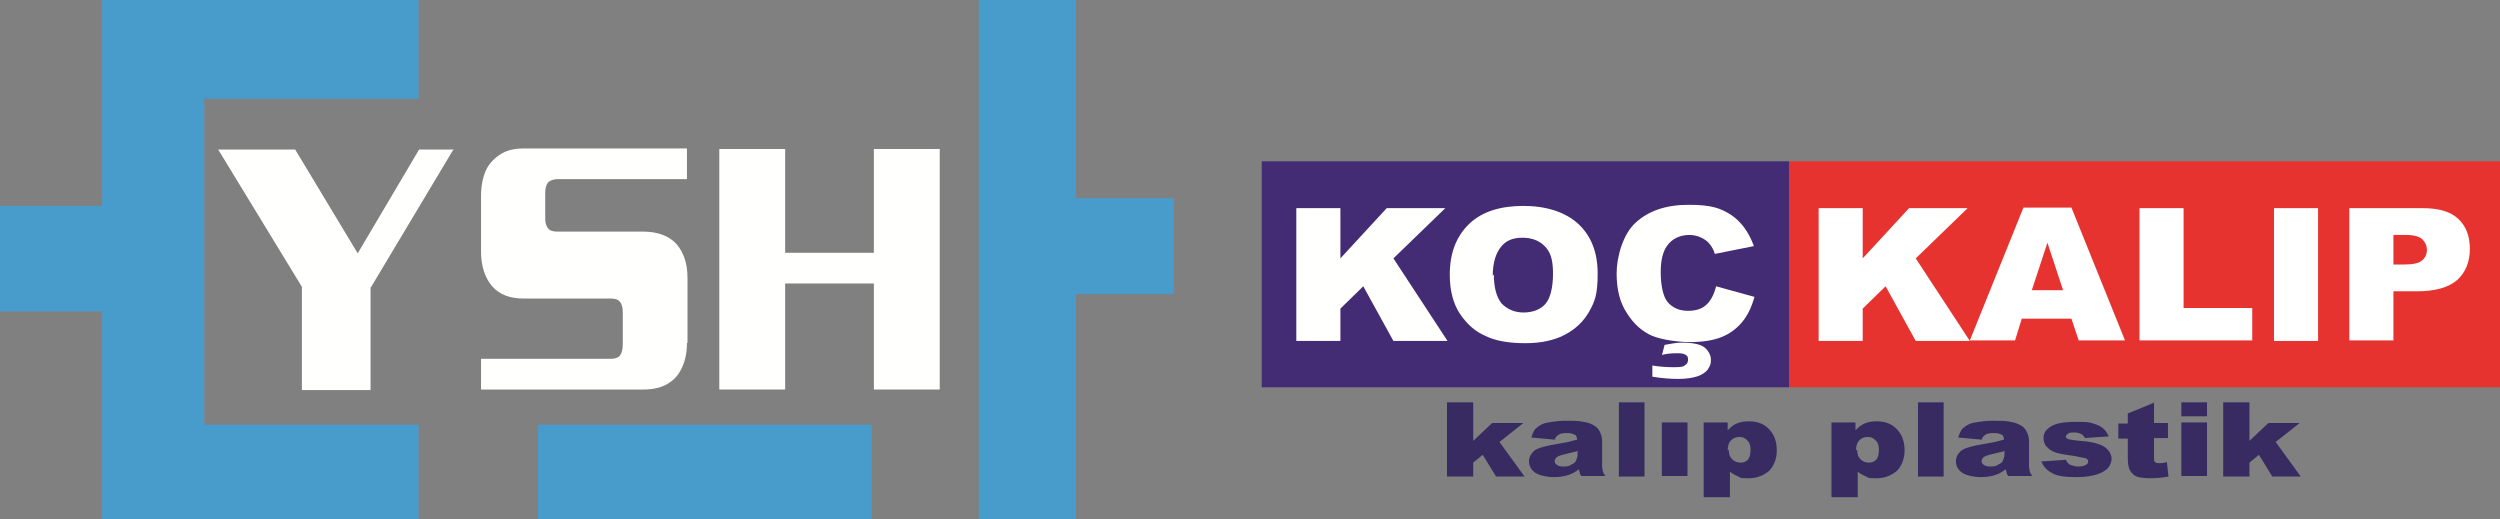
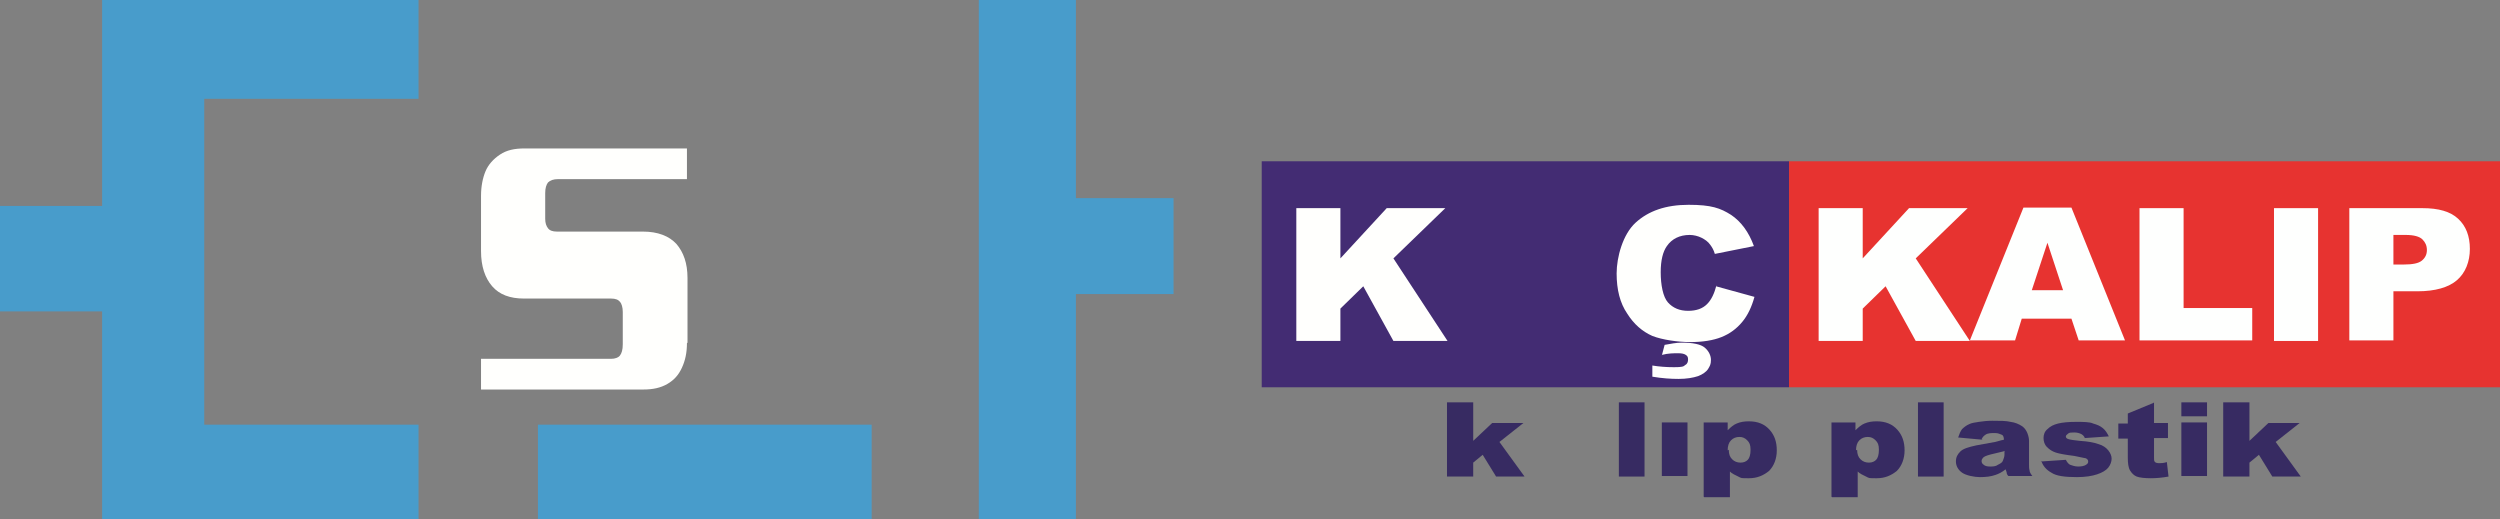
<svg xmlns="http://www.w3.org/2000/svg" id="Layer_2" data-name="Layer 2" version="1.1" viewBox="0 0 448 93">
  <rect x="0" y="0" width="448" height="93" fill="#808080" stroke="none" />
  <defs>
    <style>
      .cls-1 {
        fill: #489ccb;
      }

      .cls-1, .cls-2, .cls-3, .cls-4, .cls-5, .cls-6 {
        stroke-width: 0px;
      }

      .cls-2 {
        fill: #e73330;
      }

      .cls-3 {
        fill: #432c73;
      }

      .cls-4 {
        fill: #fffffd;
      }

      .cls-5 {
        fill: #372b62;
      }

      .cls-6 {
        fill: #fefffe;
      }
    </style>
  </defs>
  <polygon class="cls-1" points="210.3 35.5 210.3 52.7 192.8 52.7 192.8 93 175.4 93 175.4 0 192.8 0 192.8 35.5 210.3 35.5" />
  <polygon class="cls-1" points="36.6 76.1 75 76.1 75 93 18.3 93 18.3 55.8 0 55.8 0 36.9 18.3 36.9 18.3 0 75 0 75 17.7 36.6 17.7 36.6 76.1" />
  <rect class="cls-1" x="96.4" y="76.1" width="59.8" height="16.9" />
  <g>
    <rect class="cls-3" x="226.1" y="28.9" width="94.5" height="40.5" />
    <g>
      <path class="cls-4" d="M232.3,37.3h7.9v9l8.3-9h10.5l-9.3,9,9.7,14.8h-9.7l-5.4-9.8-4.1,4v5.8h-7.9v-23.8h0Z" />
-       <path class="cls-4" d="M259.8,49.2c0-3.9,1.2-6.9,3.5-9.1s5.6-3.2,9.7-3.2,7.5,1.1,9.8,3.2c2.3,2.1,3.5,5.1,3.5,8.9s-.5,5-1.5,6.8-2.5,3.2-4.4,4.2c-1.9,1-4.3,1.5-7.1,1.5s-5.3-.4-7.1-1.3c-1.9-.8-3.4-2.2-4.6-4-1.2-1.8-1.8-4.2-1.8-6.9h0ZM267.7,49.2c0,2.4.5,4.1,1.4,5.2,1,1,2.3,1.6,3.9,1.6s3-.5,3.9-1.5c.9-1,1.4-2.9,1.4-5.5s-.5-3.9-1.5-4.9c-1-1-2.3-1.5-4-1.5s-2.9.5-3.8,1.6-1.5,2.8-1.5,5.2Z" />
      <path class="cls-4" d="M307.5,51.3l6.9,1.9c-.5,1.8-1.2,3.3-2.2,4.5-1,1.2-2.2,2.1-3.7,2.7-1.5.6-3.4.9-5.6.9s-5-.4-6.8-1.1c-1.8-.8-3.3-2.1-4.5-4-1.3-1.9-1.9-4.3-1.9-7.2s1.1-7,3.4-9.1,5.4-3.2,9.5-3.2,5.7.6,7.6,1.8c1.8,1.2,3.2,3.1,4.1,5.6l-7,1.4c-.2-.7-.5-1.2-.8-1.6-.4-.6-1-1-1.6-1.3-.6-.3-1.4-.5-2.1-.5-1.8,0-3.2.7-4.1,2-.7,1-1.1,2.5-1.1,4.7s.4,4.4,1.3,5.4,2.1,1.5,3.6,1.5,2.6-.4,3.4-1.2c.8-.8,1.3-1.9,1.7-3.4h0ZM297.8,63.7l.5-1.9c1.1-.2,2.1-.4,3.1-.4,2,0,3.4.3,4.1.9s1.1,1.4,1.1,2.2-.2,1.1-.5,1.6-1,1-1.8,1.3c-.9.3-2.1.5-3.5.5s-2.9-.1-4.7-.4v-2c1.2.2,2.5.3,3.9.3s1.7-.1,2-.4c.4-.2.5-.6.5-1s-.1-.6-.4-.8-.7-.3-1.4-.3-1.8,0-2.9.3h0Z" />
    </g>
    <rect class="cls-2" x="320.6" y="28.9" width="127.4" height="40.5" />
    <g>
      <path class="cls-6" d="M325.9,37.3h7.9v9l8.3-9h10.5l-9.3,9,9.7,14.8h-9.7l-5.4-9.8-4.1,4v5.8h-7.9v-23.8h0Z" />
      <path class="cls-6" d="M371.3,57.1h-9l-1.2,3.9h-8.1l9.6-23.8h8.6l9.6,23.8h-8.3l-1.3-3.9h0ZM369.7,52l-2.8-8.5-2.8,8.5h5.6Z" />
      <path class="cls-6" d="M383.4,37.3h7.9v17.9h12.3v5.8h-20.2v-23.8h0Z" />
      <path class="cls-6" d="M407.5,37.3h7.9v23.8h-7.9v-23.8Z" />
      <path class="cls-6" d="M421,37.3h13.1c2.9,0,5,.6,6.4,1.9,1.4,1.3,2.1,3.1,2.1,5.4s-.8,4.3-2.3,5.6c-1.5,1.3-3.9,2-7.1,2h-4.3v8.8h-7.9v-23.8ZM428.9,47.4h1.9c1.5,0,2.6-.2,3.2-.7.6-.5.9-1.1.9-1.9s-.3-1.4-.8-1.9-1.5-.8-3-.8h-2.2v5.3h0Z" />
    </g>
  </g>
  <g>
    <path class="cls-5" d="M259.3,72.1h4.7v6.9l3.4-3.2h5.6l-4.3,3.4,4.5,6.2h-5.1l-2.4-3.9-1.7,1.4v2.5h-4.7v-13.3h0Z" />
-     <path class="cls-5" d="M278.8,78.8l-4.4-.4c.2-.6.4-1.1.7-1.5.3-.3.8-.7,1.3-.9.4-.2,1-.3,1.7-.4s1.5-.2,2.4-.2c1.4,0,2.5,0,3.3.2.8.1,1.5.4,2.1.8.4.3.7.7.9,1.2s.3,1,.3,1.4v4.2c0,.4,0,.8.1,1.1,0,.3.2.6.5,1h-4.3c-.2-.2-.3-.4-.3-.6,0-.1-.1-.3-.2-.6-.6.5-1.2.8-1.8,1-.8.3-1.8.4-2.8.4s-2.5-.3-3.2-.8c-.7-.5-1.1-1.2-1.1-2s.3-1.3.8-1.8,1.5-.8,2.9-1.1c1.7-.3,2.8-.5,3.3-.6.5-.1,1-.3,1.6-.4,0-.4-.1-.8-.4-.9s-.6-.3-1.2-.3-1.3,0-1.7.3c-.3.2-.5.4-.7.8h0ZM282.8,80.8c-.6.2-1.3.3-2,.5-.9.2-1.5.4-1.8.6-.2.2-.4.4-.4.7s.1.5.4.7c.2.2.6.3,1.1.3s1,0,1.4-.3c.4-.2.8-.4.9-.7s.3-.7.3-1.1v-.6h0Z" />
    <path class="cls-5" d="M290.1,72.1h4.6v13.3h-4.6v-13.3Z" />
    <path class="cls-5" d="M297.8,75.7h4.6v9.6h-4.6v-9.6Z" />
    <path class="cls-5" d="M305.3,89v-13.3h4.3v1.4c.6-.6,1.1-1,1.6-1.2.7-.3,1.4-.4,2.2-.4,1.6,0,2.8.5,3.7,1.5.9,1,1.3,2.2,1.3,3.7s-.5,2.8-1.4,3.7c-1,.8-2.1,1.3-3.6,1.3s-1.3,0-1.9-.3-1.1-.5-1.5-.9v4.6h-4.6,0ZM309.8,80.6c0,.8.2,1.3.6,1.7.4.4.9.6,1.5.6s1-.2,1.3-.5.5-.9.5-1.8-.2-1.3-.6-1.7-.8-.6-1.4-.6-1.1.2-1.5.6-.6,1-.6,1.8h0Z" />
    <path class="cls-5" d="M328.2,89v-13.3h4.3v1.4c.6-.6,1.1-1,1.6-1.2.7-.3,1.4-.4,2.2-.4,1.6,0,2.8.5,3.7,1.5.9,1,1.3,2.2,1.3,3.7s-.5,2.8-1.4,3.7c-1,.8-2.1,1.3-3.6,1.3s-1.3,0-1.9-.3-1.1-.5-1.5-.9v4.6h-4.6,0ZM332.8,80.6c0,.8.2,1.3.6,1.7.4.4.9.6,1.5.6s1-.2,1.3-.5.5-.9.5-1.8-.2-1.3-.6-1.7-.8-.6-1.4-.6-1.1.2-1.5.6-.6,1-.6,1.8h0Z" />
    <path class="cls-5" d="M343.7,72.1h4.6v13.3h-4.6v-13.3Z" />
    <path class="cls-5" d="M355.3,78.8l-4.4-.4c.2-.6.4-1.1.7-1.5.3-.3.8-.7,1.3-.9.4-.2,1-.3,1.7-.4s1.5-.2,2.4-.2c1.4,0,2.5,0,3.3.2.8.1,1.5.4,2.1.8.4.3.7.7.9,1.2s.3,1,.3,1.4v4.2c0,.4,0,.8.1,1.1,0,.3.2.6.5,1h-4.3c-.2-.2-.3-.4-.3-.6,0-.1-.1-.3-.2-.6-.6.5-1.2.8-1.8,1-.8.3-1.8.4-2.8.4s-2.5-.3-3.2-.8c-.7-.5-1.1-1.2-1.1-2s.3-1.3.8-1.8,1.5-.8,2.9-1.1c1.7-.3,2.8-.5,3.3-.6.5-.1,1-.3,1.6-.4,0-.4-.1-.8-.4-.9s-.6-.3-1.2-.3-1.3,0-1.7.3c-.3.2-.5.4-.7.8h0ZM359.3,80.8c-.6.2-1.3.3-2,.5-.9.2-1.5.4-1.8.6-.2.2-.4.4-.4.7s.1.5.4.7c.2.2.6.3,1.1.3s1,0,1.4-.3c.4-.2.8-.4.9-.7s.3-.7.3-1.1v-.6h0Z" />
    <path class="cls-5" d="M365.7,82.7l4.5-.3c.2.4.5.8.8.9s.8.3,1.4.3,1.1-.1,1.4-.3c.3-.2.4-.3.4-.6s-.2-.5-.5-.6c-.2,0-.9-.2-2-.4-1.6-.2-2.7-.4-3.3-.6s-1.1-.5-1.6-1c-.4-.4-.6-1-.6-1.6s.2-1.2.7-1.6c.5-.5,1.1-.8,1.9-1s1.9-.3,3.2-.3,2.5,0,3.1.3c.7.2,1.2.4,1.7.8s.8.9,1.1,1.5l-4.3.3c-.1-.3-.3-.5-.6-.7-.4-.2-.8-.3-1.3-.3s-.9,0-1.1.2-.4.3-.4.5.1.4.5.5c.3.1,1,.2,2,.3,1.5.1,2.6.3,3.4.6.7.2,1.3.6,1.7,1.1s.6,1,.6,1.5-.2,1.1-.6,1.6c-.4.5-1.1.9-2,1.2-.9.3-2.1.5-3.6.5-2.2,0-3.7-.2-4.6-.8-.9-.5-1.5-1.2-1.8-2.1h0Z" />
    <path class="cls-5" d="M386,72.1v3.7h2.5v2.7h-2.5v3.4c0,.4,0,.7.1.8.1.2.4.3.8.3s.8,0,1.4-.2l.3,2.6c-1.1.2-2.2.3-3.2.3s-2-.1-2.5-.3c-.5-.2-.9-.6-1.2-1.1-.3-.5-.4-1.3-.4-2.3v-3.4h-1.7v-2.7h1.7v-1.8l4.6-1.9h0Z" />
    <path class="cls-5" d="M390.9,72.1h4.6v2.5h-4.6v-2.5ZM390.9,75.7h4.6v9.6h-4.6v-9.6Z" />
    <path class="cls-5" d="M398.4,72.1h4.7v6.9l3.4-3.2h5.6l-4.3,3.4,4.5,6.2h-5.1l-2.4-3.9-1.7,1.4v2.5h-4.7v-13.3h0Z" />
  </g>
  <g>
-     <path class="cls-4" d="M81.3,26.7l-14.9,24.9v18.3h-12.3v-18.5l-15-24.6h13.8l11.2,18.6,11-18.6h6.3Z" />
    <path class="cls-4" d="M123.1,61.5c0,1.7-.3,3.1-.9,4.4s-1.4,2.2-2.6,2.9c-1.2.7-2.6,1-4.3,1h-29.1v-5.5h23.3c.7,0,1.3-.2,1.6-.6s.5-1,.5-2v-5.8c0-.8-.2-1.5-.5-1.8-.3-.4-.8-.6-1.6-.6h-15.6c-2.5,0-4.4-.7-5.7-2.2-1.3-1.5-2-3.6-2-6.3v-9.9c0-1.7.3-3.2.8-4.4s1.4-2.2,2.6-3,2.6-1.1,4.4-1.1h29.1v5.5h-23.1c-.8,0-1.4.2-1.8.6-.3.4-.5,1-.5,1.9v4.6c0,.8.2,1.3.5,1.7s.8.6,1.6.6h15.4c2.7,0,4.7.8,6,2.2,1.3,1.5,2,3.5,2,6.1v11.6h0Z" />
-     <path class="cls-4" d="M168.4,69.8h-11.8v-19h-15.9v19h-11.8V26.7h11.8v18.6h15.9v-18.6h11.8v43.2h0Z" />
  </g>
</svg>